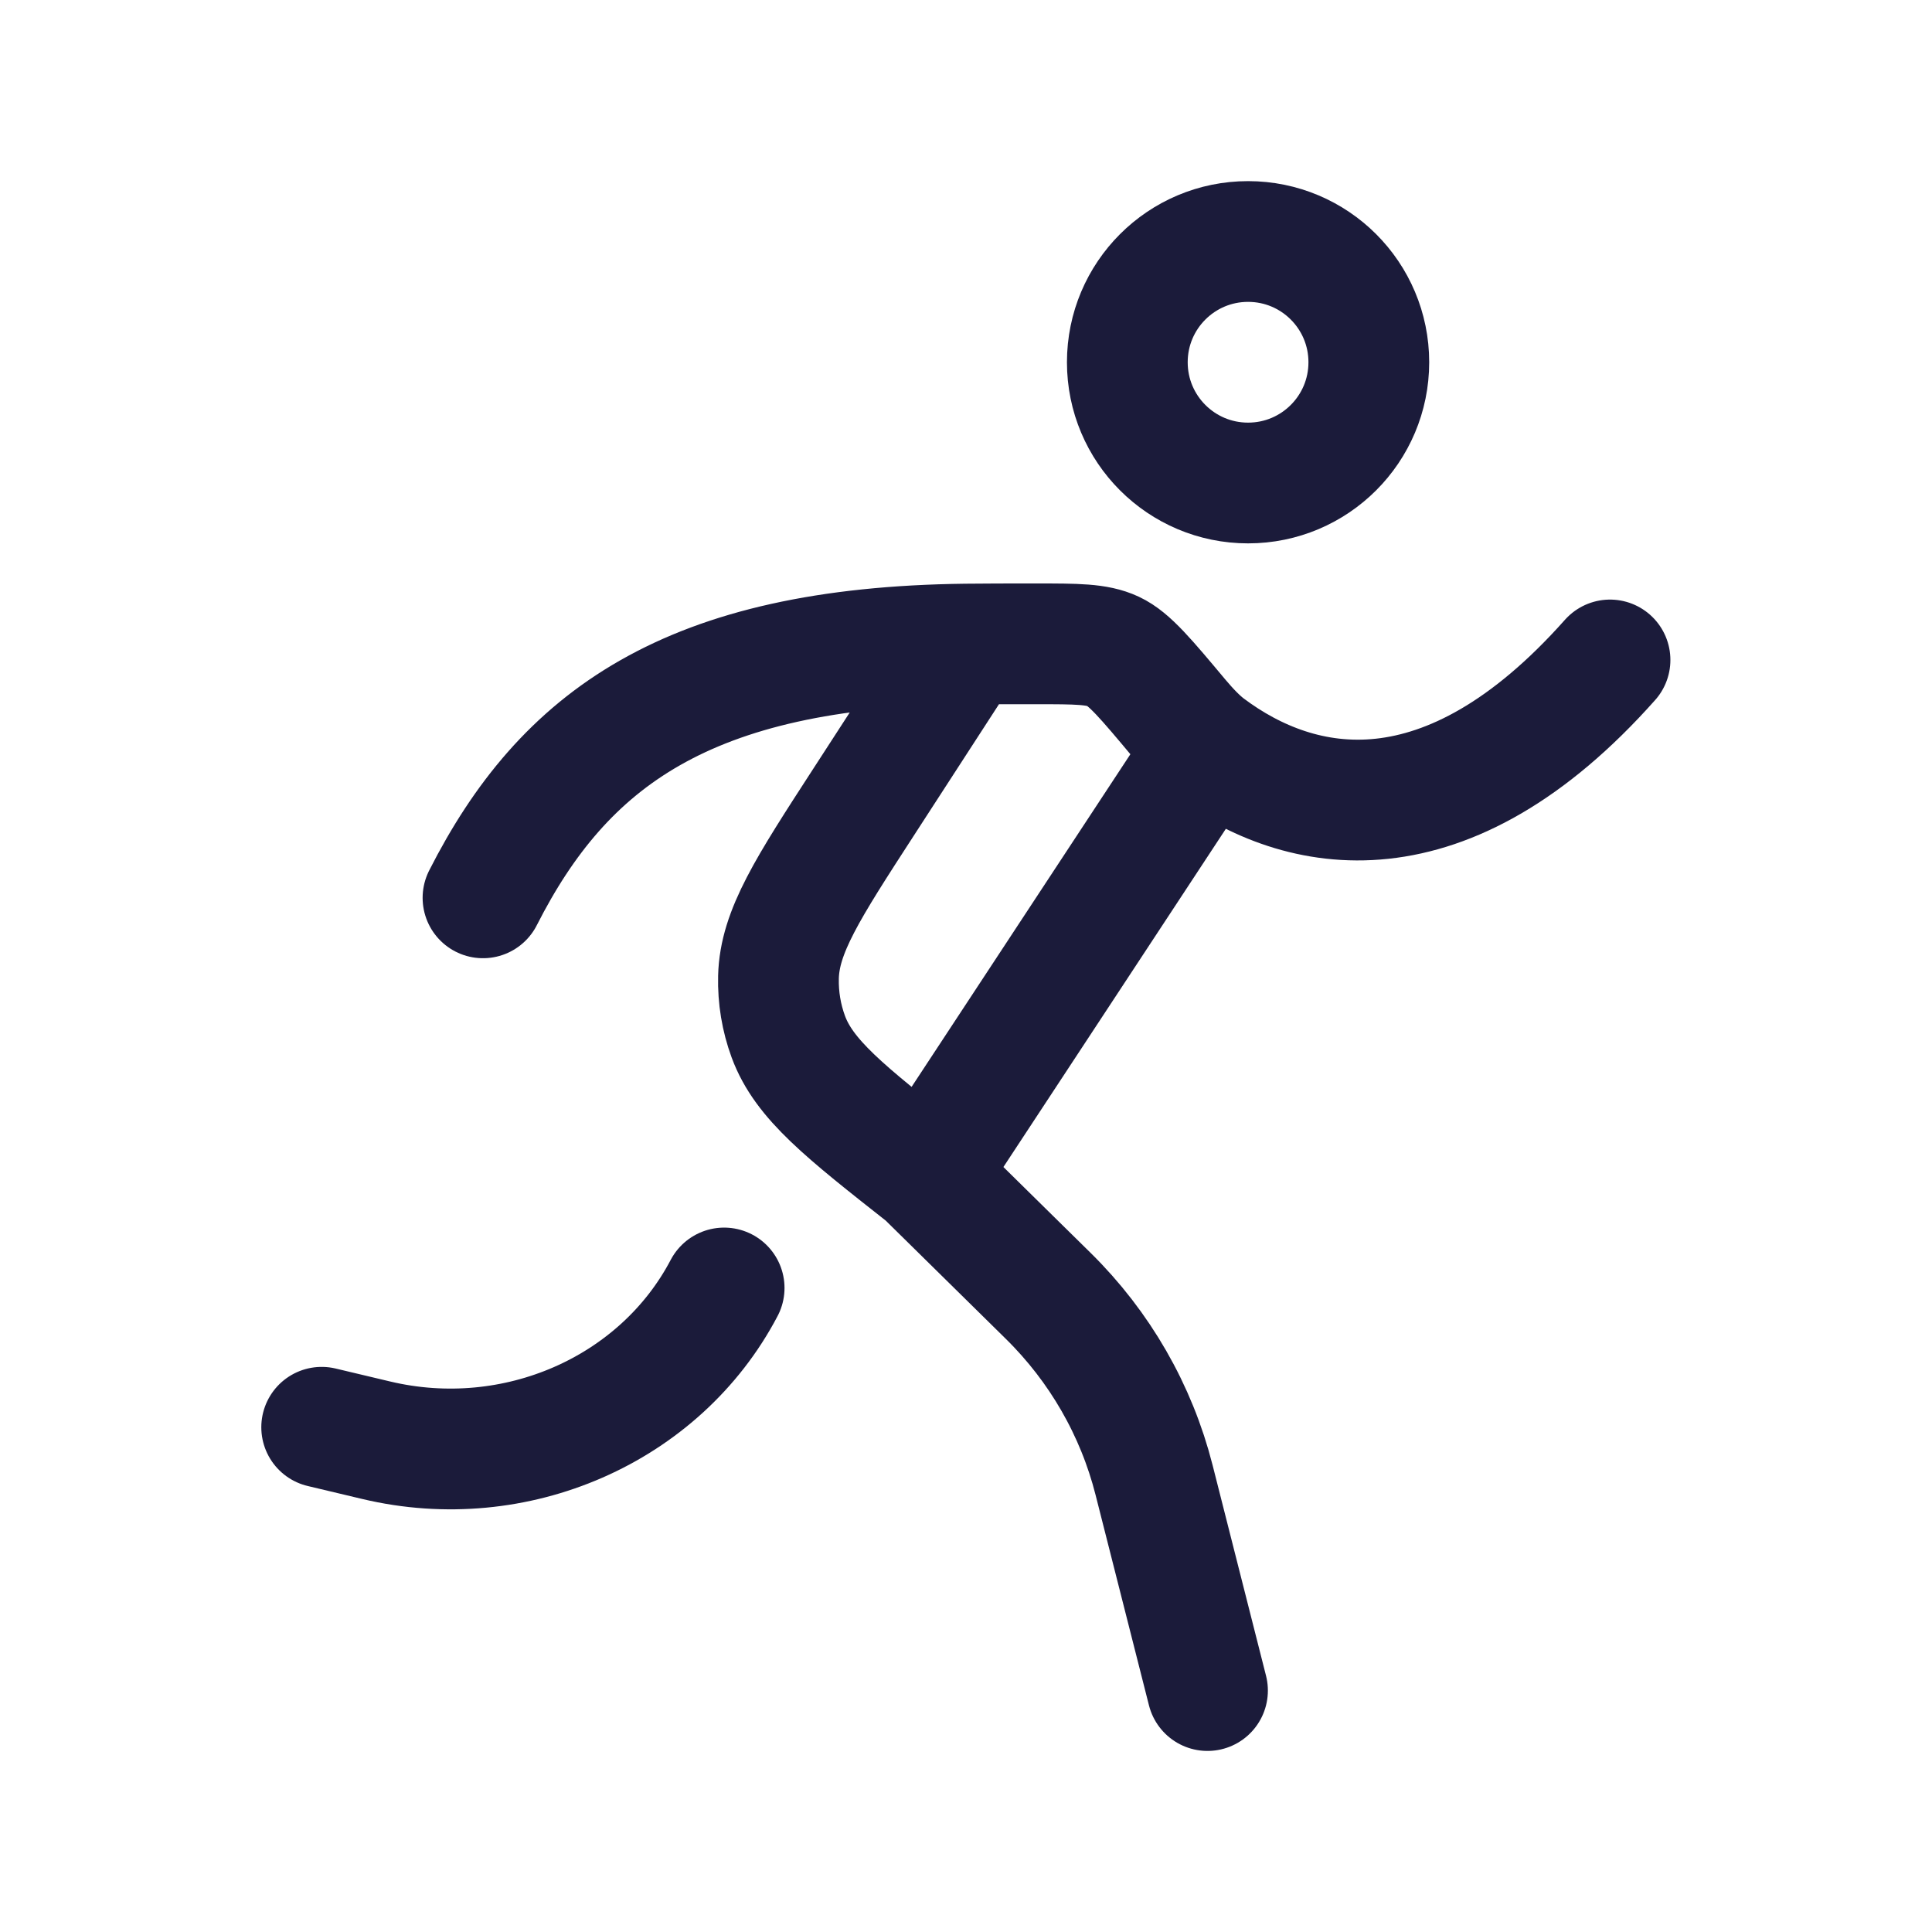
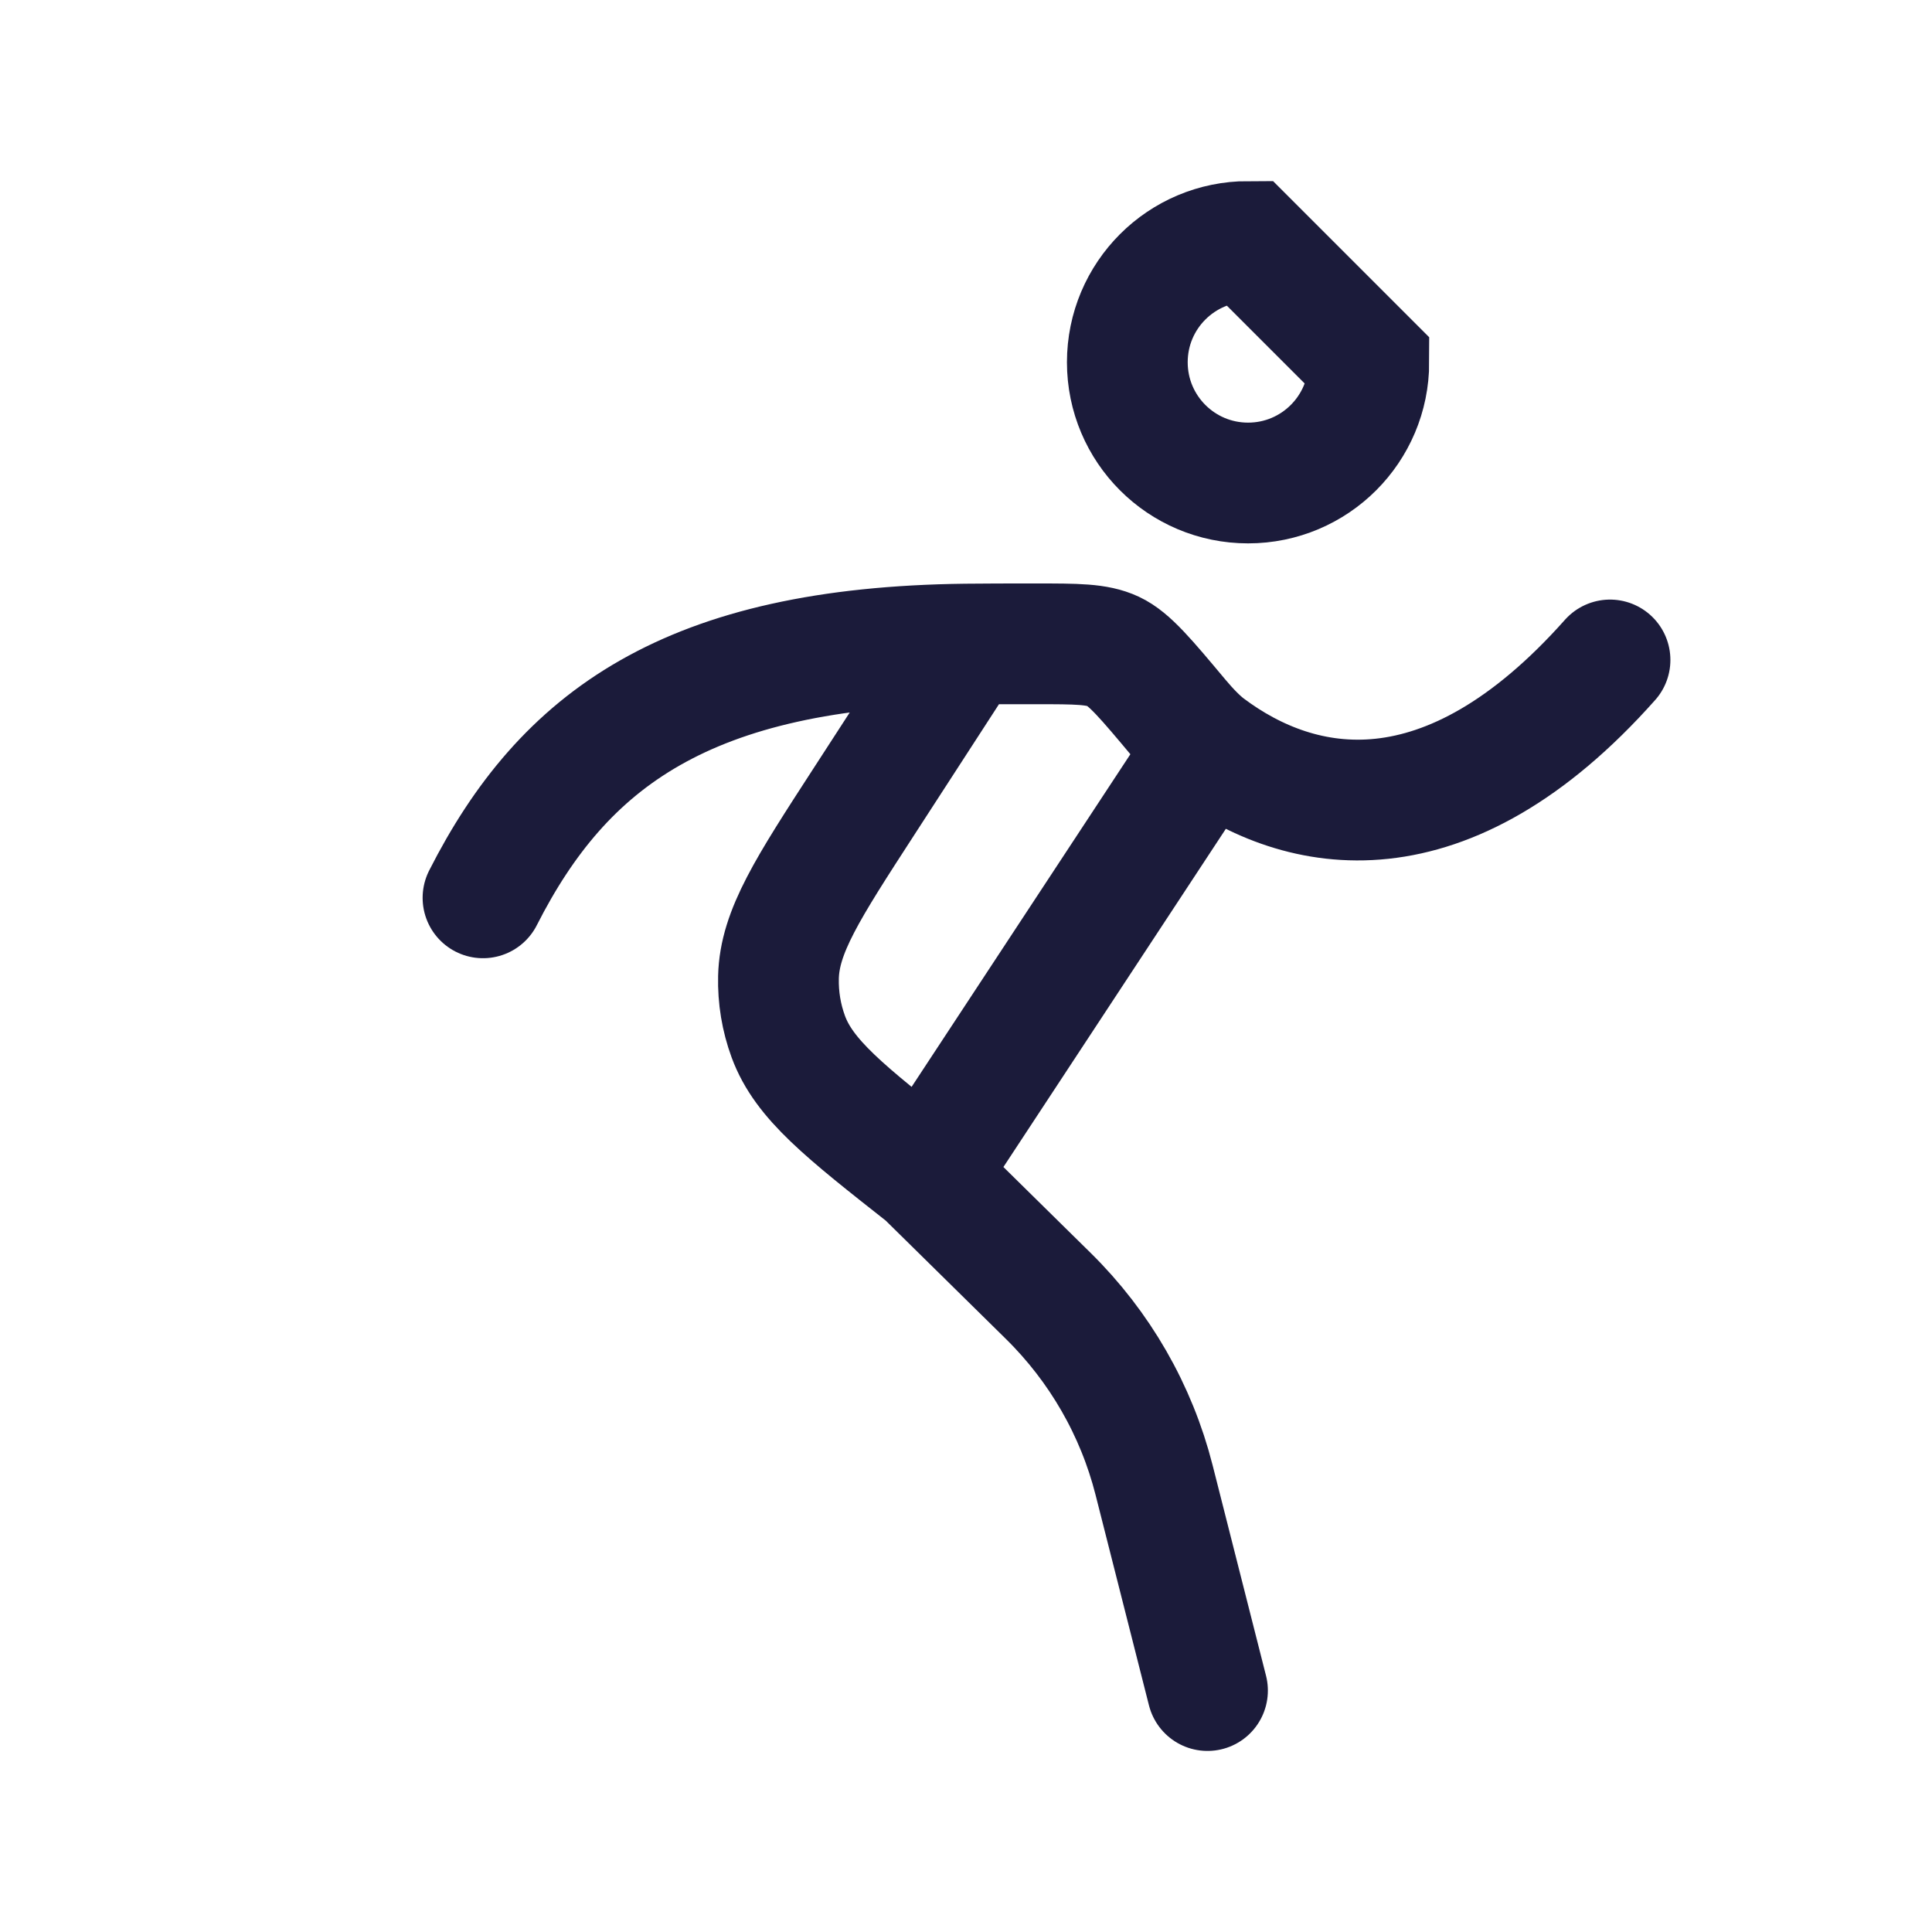
<svg xmlns="http://www.w3.org/2000/svg" fill="none" height="32" viewBox="0 0 32 32" width="32">
  <g stroke="#1b1b3a" stroke-width="2">
-     <path d="m22.672 6c0 1.105-.895 2-2 2-1.105 0-2-.895-2-2s.895-2 2-2c1.105 0 2 .895 2 2z" />
+     <path d="m22.672 6c0 1.105-.895 2-2 2-1.105 0-2-.895-2-2s.895-2 2-2z" />
    <g stroke-linecap="round" stroke-linejoin="round">
      <path d="m20 28.001-.885-3.488c-.293-1.154-.899-2.209-1.754-3.05l-2.028-1.997m0 0c-1.344-1.058-2.015-1.588-2.276-2.295-.116-.315-.171-.649-.163-.985.018-.754.483-1.471 1.414-2.907l1.692-2.611m-.667 8.798 4.667-7.096m-12 2.501c1.333-2.626 3.384-4.148 8-4.203m0 0c.291-.004.726-.004 1.16-.004.673 0 1.01 0 1.278.125s.543.454 1.093 1.111c.158.188.32.357.469.469m0 0c1.54 1.155 3.95 1.62 6.667-1.438" />
-       <path d="m5.328 23.64.904.215c2.305.548 4.7-.5 5.762-2.522" />
    </g>
  </g>
</svg>